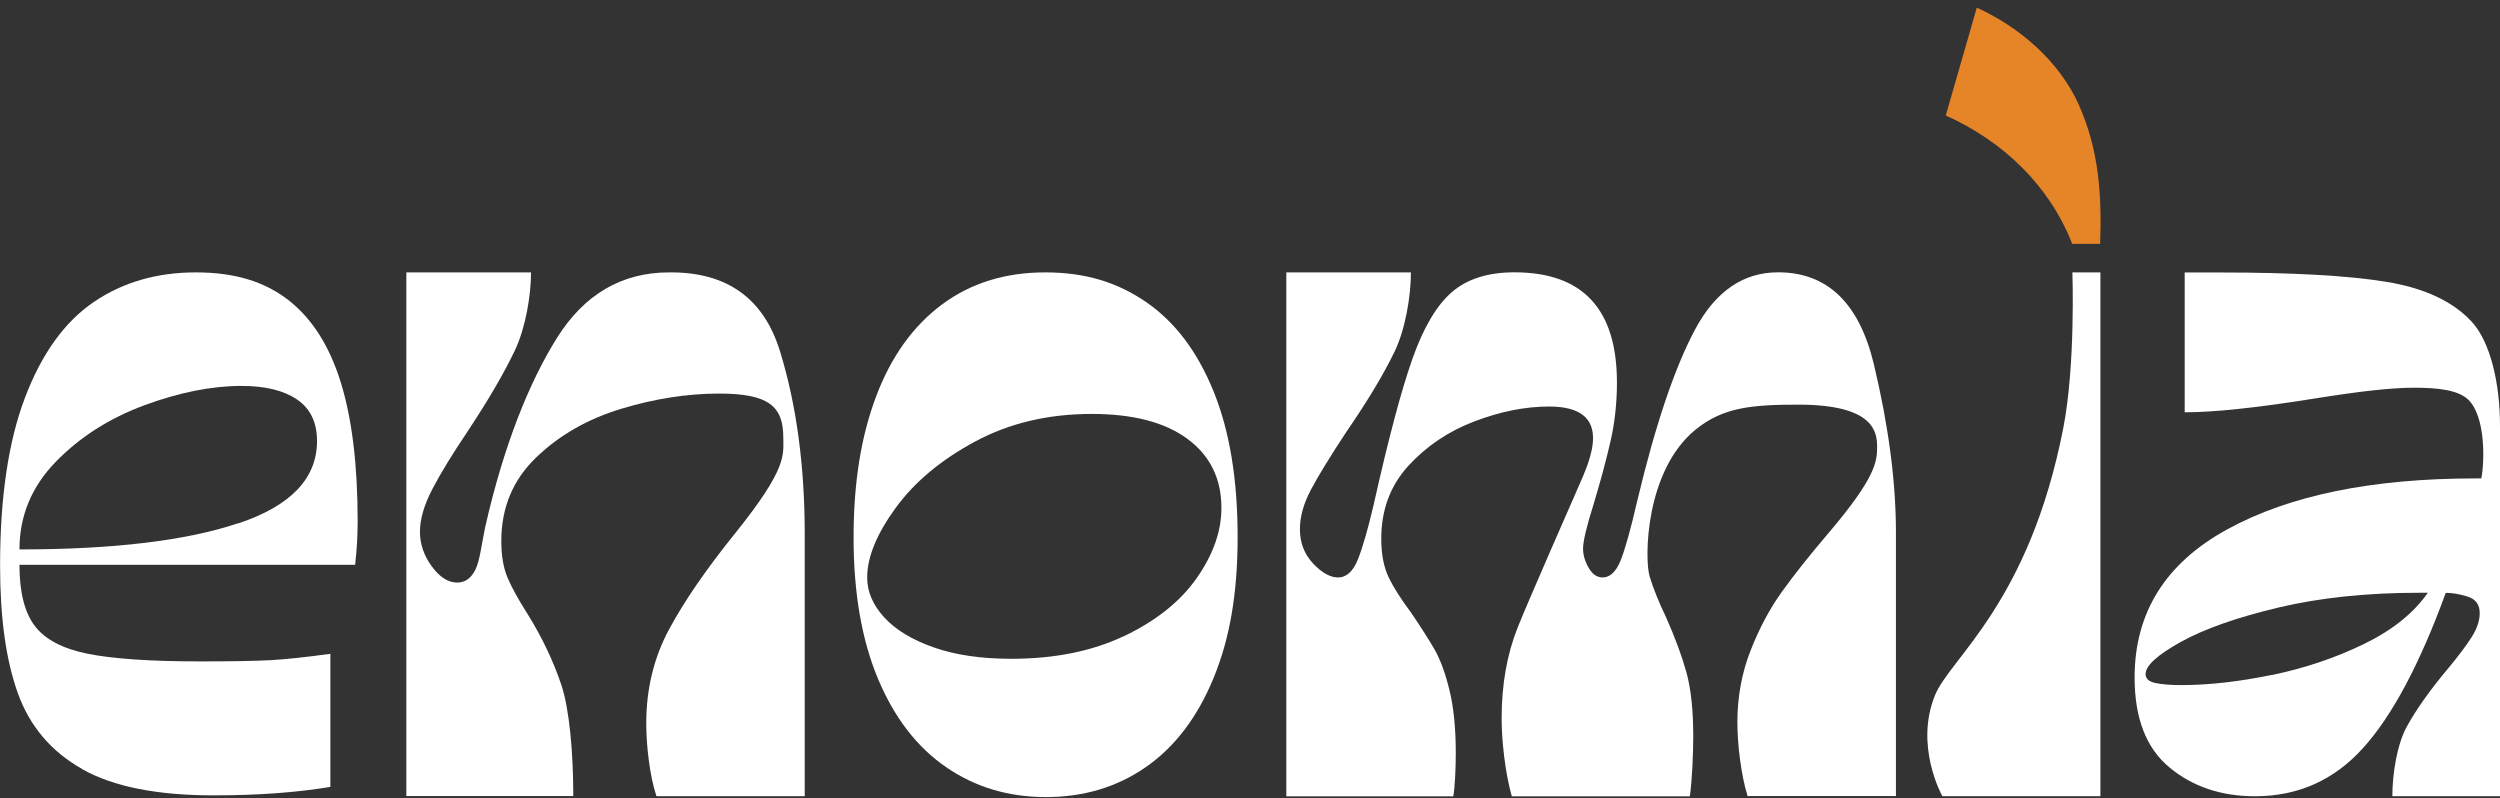
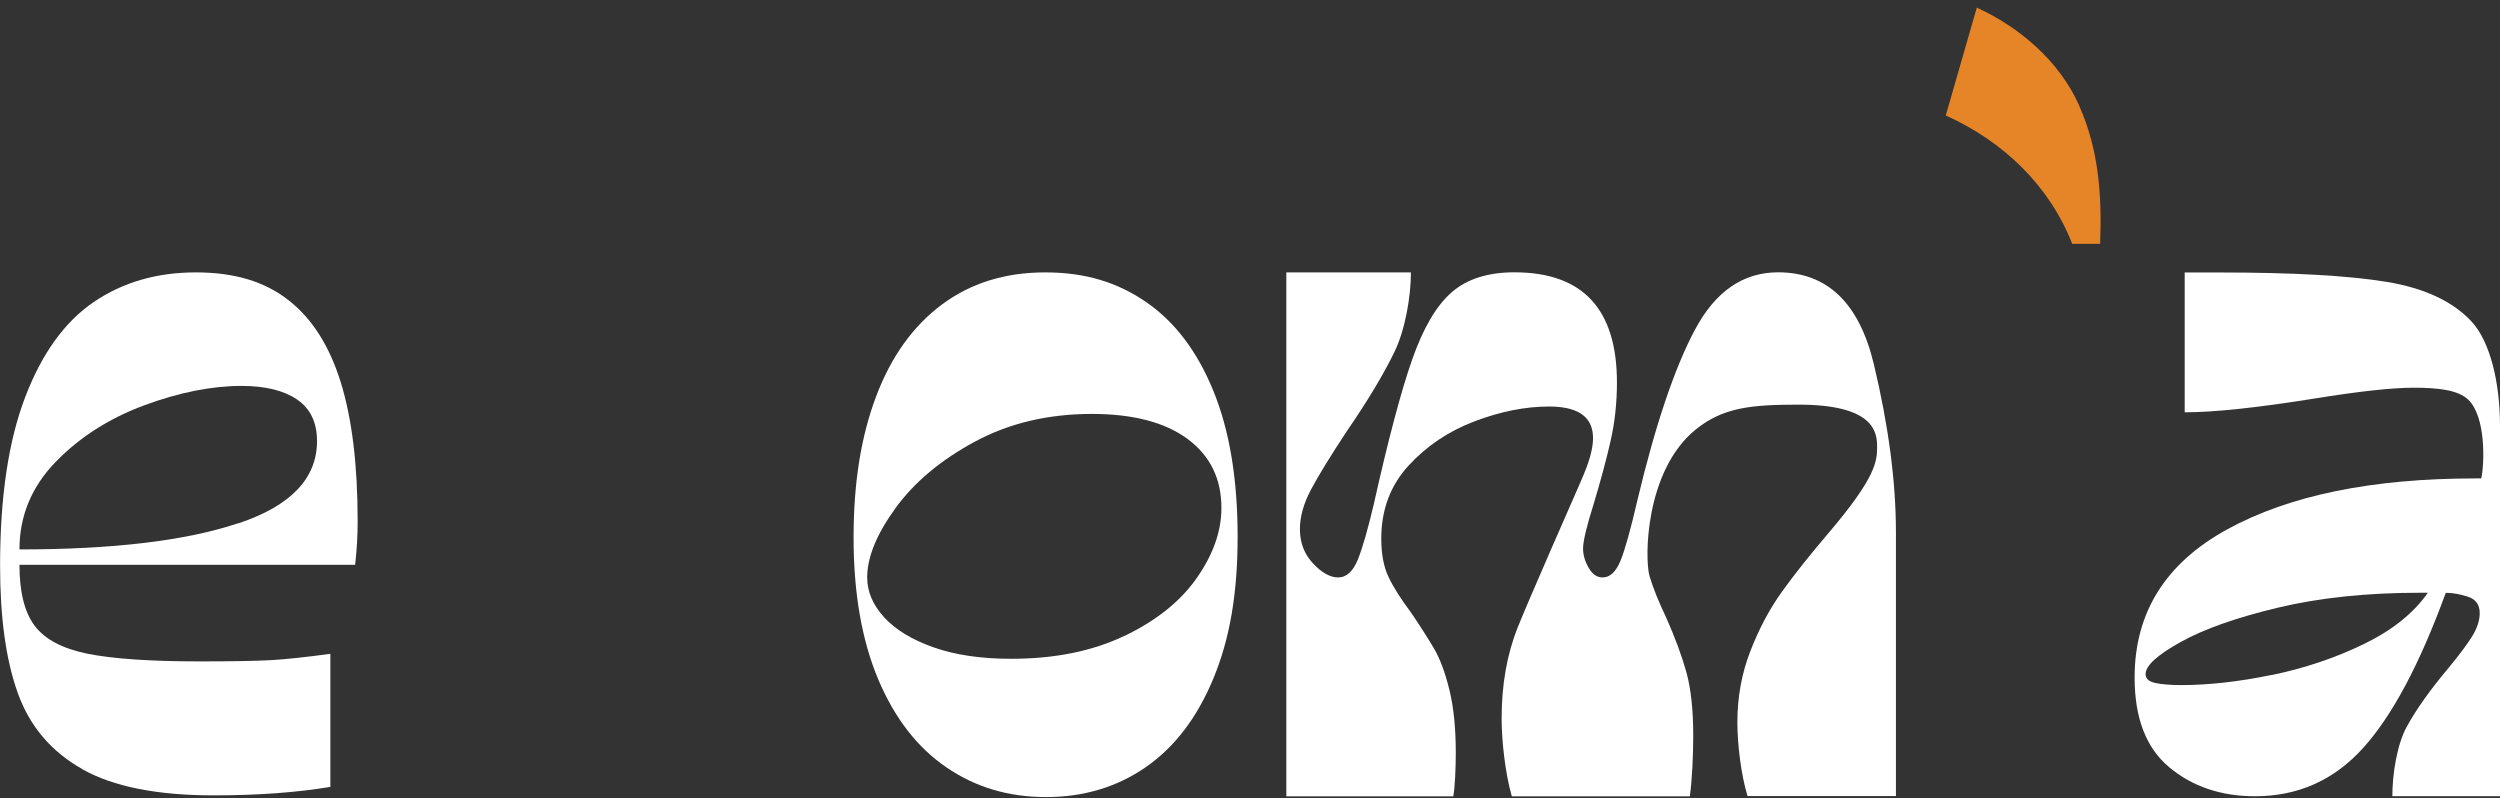
<svg xmlns="http://www.w3.org/2000/svg" width="307" height="98" viewBox="0 0 307 98" fill="none">
  <rect x="0" y="0" width="307" height="98" fill="#333333" stroke="none" />
  <g clip-path="url(#clip0_4_534)">
    <path d="M10.1 94.44C6.28 92.29 3.65 89.18 2.19 85.12C0.73 81.06 0.01 75.84 0.01 69.46C0.01 61.07 1.03 54.18 3.08 48.8C5.13 43.42 7.94 39.52 11.51 37.09C15.08 34.66 19.26 33.45 24.05 33.45C28.84 33.45 32.48 34.58 35.39 36.83C38.3 39.09 40.45 42.45 41.84 46.93C43.23 51.41 43.92 57.11 43.92 64.05C43.92 65.78 43.82 67.55 43.61 69.36H2.39C2.39 72.69 3.01 75.19 4.26 76.85C5.51 78.51 7.68 79.66 10.76 80.28C13.85 80.9 18.44 81.22 24.55 81.22C28.43 81.22 31.31 81.17 33.19 81.07C35.06 80.97 37.44 80.71 40.57 80.29V96.63C36.41 97.32 31.7 97.67 26.22 97.67C19.28 97.67 13.9 96.6 10.09 94.45L10.1 94.44ZM29.3 64.26C35.72 62.11 38.93 58.74 38.93 54.16C38.93 51.87 38.11 50.17 36.48 49.06C34.85 47.95 32.58 47.39 29.66 47.39C25.98 47.39 21.99 48.19 17.69 49.78C13.39 51.38 9.76 53.7 6.81 56.75C3.86 59.8 2.39 63.38 2.39 67.47C13.9 67.47 22.88 66.4 29.29 64.24L29.3 64.26Z" fill="white" />
    <path d="M157.96 33.45H173.26C173.26 36.36 172.58 40.46 171.23 43.23C169.88 46.01 167.92 49.27 165.35 53.01C163.34 56.06 161.88 58.44 160.98 60.14C160.08 61.84 159.63 63.45 159.63 64.98C159.63 66.65 160.17 68.05 161.24 69.19C162.31 70.33 163.34 70.91 164.31 70.91C165.35 70.91 166.17 70.16 166.76 68.67C167.35 67.18 167.99 64.94 168.69 61.96C170.49 53.91 172.07 47.96 173.43 44.11C174.78 40.26 176.4 37.52 178.27 35.89C180.14 34.26 182.71 33.44 185.97 33.44C194.36 33.44 198.56 37.95 198.56 46.97C198.56 49.47 198.3 51.86 197.78 54.15C197.26 56.44 196.55 59.08 195.65 62.06C194.82 64.7 194.4 66.47 194.4 67.37C194.4 68.14 194.62 68.92 195.08 69.71C195.53 70.51 196.1 70.91 196.8 70.91C197.7 70.91 198.43 70.23 198.99 68.88C199.54 67.53 200.24 65.05 201.07 61.44C203.29 52.14 205.65 45.15 208.15 40.47C210.65 35.79 214.05 33.44 218.35 33.44C224.39 33.44 228.31 37.21 230.11 44.73C231.91 52.26 232.82 59.14 232.82 65.39V97.76H214.6C213.77 95.05 213.35 91.27 213.35 88.7C213.35 85.58 213.89 82.65 214.96 79.91C216.03 77.17 217.32 74.76 218.81 72.68C220.3 70.6 222.23 68.17 224.59 65.4C230.32 58.66 230.51 56.68 230.51 54.89C230.51 53.1 230.2 49.69 220.84 49.69C215.08 49.69 211.6 50.03 208.26 52.72C201.98 57.79 201.94 68.69 202.57 70.77C203.02 72.26 203.7 73.94 204.6 75.82C205.71 78.32 206.54 80.57 207.1 82.59C207.65 84.6 207.93 87.21 207.93 90.4C207.93 92.62 207.79 95.85 207.51 97.79H185.65C184.82 94.87 184.4 90.92 184.4 88.22C184.4 84.06 185.06 80.33 186.38 77.03C187.74 73.63 193.17 61.29 193.88 59.67C195.23 56.58 198.39 49.92 190.23 49.92C187.31 49.92 184.26 50.53 181.07 51.74C177.88 52.95 175.17 54.78 172.95 57.2C170.73 59.63 169.62 62.61 169.62 66.15C169.62 68.02 169.91 69.58 170.5 70.83C171.09 72.08 172.01 73.54 173.26 75.2C174.44 76.94 175.39 78.43 176.12 79.68C176.85 80.93 177.47 82.61 177.99 84.73C178.51 86.85 178.77 89.43 178.77 92.48C178.77 94.21 178.67 96.75 178.46 97.79H157.96V33.45Z" fill="white" />
-     <path d="M49.91 33.45H65.21C65.21 36.23 64.55 40.25 63.23 43.02C61.91 45.8 59.97 49.13 57.4 53.01C55.53 55.79 54.09 58.14 53.08 60.09C52.07 62.03 51.57 63.77 51.57 65.29C51.57 66.81 52.06 68.24 53.03 69.56C54 70.88 55.04 71.54 56.15 71.54C57.12 71.54 57.87 71 58.39 69.93C58.91 68.86 59.09 67.14 59.57 64.78C61.86 54.65 65.01 46.9 68.38 41.52C71.74 36.15 76.34 33.45 82.17 33.45C89.25 33.38 93.79 36.62 95.8 43.18C97.81 49.74 98.82 57.22 98.82 65.61V97.77H80.61C79.78 95.27 79.36 91.53 79.36 88.82C79.36 84.59 80.3 80.74 82.17 77.27C84.04 73.8 86.71 69.92 90.18 65.61C96.74 57.47 96.19 55.89 96.19 53.74C96.19 49.9 94.41 48.33 88.31 48.33C84.42 48.33 80.42 48.95 76.29 50.2C72.16 51.45 68.67 53.44 65.83 56.19C62.98 58.93 61.56 62.35 61.56 66.44C61.56 68.25 61.82 69.75 62.34 70.97C62.86 72.18 63.67 73.66 64.78 75.39C66.59 78.31 67.97 81.22 68.94 84.13C69.91 87.05 70.4 92.35 70.4 97.76H49.9V33.45H49.91Z" fill="white" />
    <path d="M116.22 94.23C112.65 91.8 109.86 88.19 107.84 83.41C105.83 78.62 104.82 72.83 104.82 66.03C104.82 59.23 105.74 53.59 107.58 48.7C109.42 43.81 112.11 40.05 115.65 37.41C119.19 34.77 123.42 33.45 128.35 33.45C133.28 33.45 137.2 34.66 140.74 37.09C144.28 39.52 147.03 43.16 149.01 48.02C150.99 52.88 151.98 58.84 151.98 65.92C151.98 73 150.99 78.51 149.01 83.3C147.03 88.09 144.28 91.71 140.74 94.18C137.2 96.64 133.11 97.88 128.46 97.88C123.81 97.88 119.8 96.67 116.23 94.24L116.22 94.23ZM138.07 78.1C141.99 76.22 144.96 73.85 146.97 70.97C148.98 68.09 149.99 65.23 149.99 62.38C149.99 58.77 148.6 55.95 145.83 53.9C143.05 51.85 139.13 50.83 134.07 50.83C128.73 50.83 123.95 51.96 119.76 54.21C115.57 56.46 112.3 59.19 109.98 62.38C107.66 65.57 106.49 68.42 106.49 70.91C106.49 72.65 107.18 74.28 108.57 75.8C109.96 77.33 111.99 78.56 114.66 79.5C117.33 80.44 120.51 80.9 124.18 80.9C129.52 80.9 134.15 79.96 138.07 78.09V78.1Z" fill="white" />
    <path d="M255.32 12.95C252.88 7.47 247.94 3.3 242.75 0.94L238.94 14.18C246.02 17.37 251.67 22.79 254.47 29.95H257.9C258.11 23.93 257.75 18.43 255.31 12.95H255.32Z" fill="#E68428" />
    <path d="M266.4 94.23C263.55 91.87 262.13 88.19 262.13 83.2C262.13 75.22 265.93 69.15 273.53 64.99C281.13 60.83 291.27 58.75 303.97 58.75H304.7C305.1 56.9 305.29 51.16 303.09 49.07C301.84 47.89 299.43 47.61 296.38 47.61C293.74 47.61 289.65 48.06 284.1 48.96C277.16 50.07 271.89 50.63 268.28 50.63V33.46H272.55C281.5 33.46 288.32 33.84 293 34.6C297.68 35.36 301.19 36.99 303.51 39.49C305.83 41.99 307 47.09 307 52.29V97.77H293.78C293.78 95 294.37 91.39 295.55 89.24C296.73 87.09 298.43 84.7 300.65 82.06C301.97 80.47 302.94 79.16 303.57 78.16C304.19 77.15 304.51 76.2 304.51 75.3C304.51 74.26 304.02 73.58 303.05 73.27C302.08 72.96 301.18 72.8 300.34 72.8C297.15 81.54 293.77 87.89 290.19 91.85C286.62 95.81 282.19 97.78 276.92 97.78C272.76 97.78 269.25 96.6 266.41 94.24L266.4 94.23ZM278.99 82.89C283.01 82.06 286.78 80.79 290.28 79.09C293.78 77.39 296.4 75.29 298.14 72.79H297.1C290.65 72.79 284.87 73.4 279.77 74.61C274.67 75.83 270.68 77.23 267.8 78.83C264.92 80.43 263.48 81.74 263.48 82.78C263.48 83.34 263.88 83.7 264.67 83.87C265.46 84.04 266.53 84.13 267.84 84.13C271.24 84.13 274.95 83.71 278.98 82.88L278.99 82.89Z" fill="white" />
-     <path d="M254.49 33.45C254.49 33.45 254.89 44.81 253.37 52.57C249.17 74.07 239.51 80.78 237.63 85.35C235.05 91.62 238.52 97.77 238.52 97.77H257.93V33.45H254.49Z" fill="white" />
  </g>
  <defs>
    <clipPath id="clip0_4_534">
      <rect width="306.99" height="96.94" fill="white" transform="translate(0 0.94)" />
    </clipPath>
  </defs>
</svg>